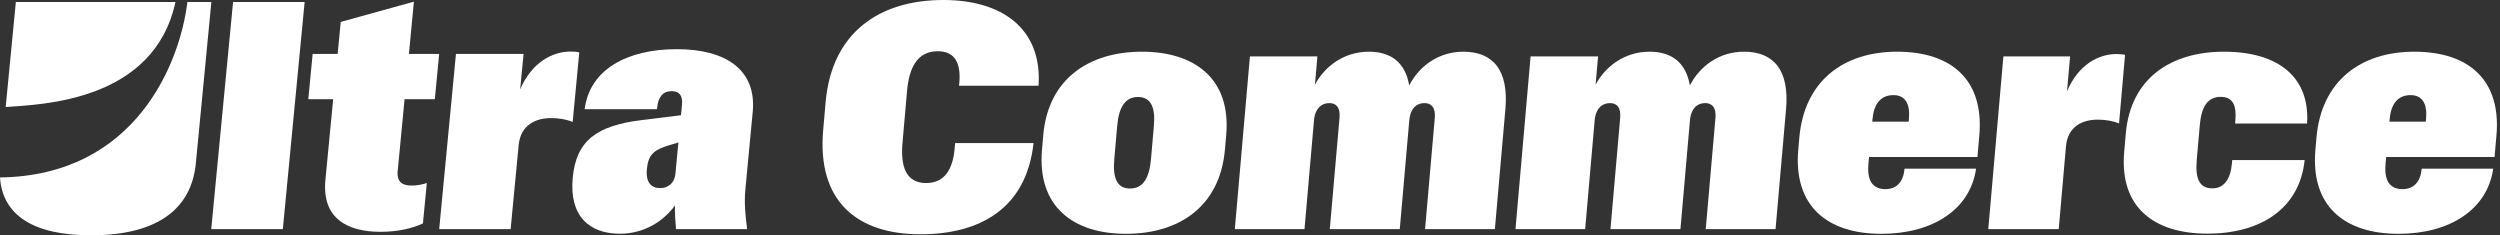
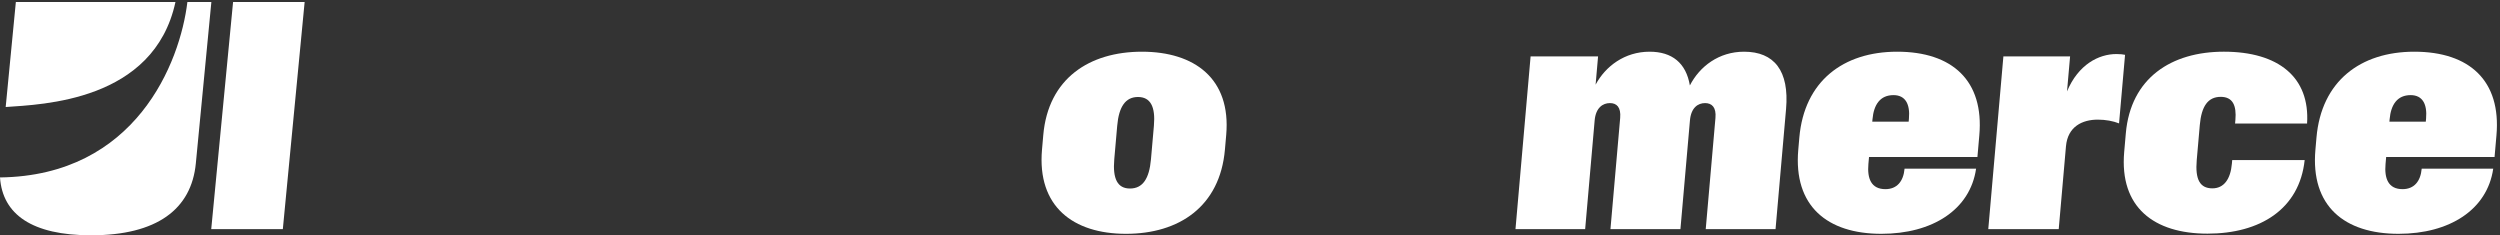
<svg xmlns="http://www.w3.org/2000/svg" width="595" height="56" viewBox="0 0 595 56" fill="none">
  <rect x="0" y="0" width="595" height="56" fill="#333333" stroke="none" />
-   <path d="M77.451 42.807L79.291 23.616H73.375L74.411 12.836H80.365L81.094 5.217L98.511 0.395L97.321 12.836H104.52L103.488 23.616H96.289L94.65 40.731C94.394 43.41 95.866 44.165 97.979 44.165C99.296 44.165 100.528 43.901 101.581 43.561L100.658 53.176C98.331 54.266 94.927 55.172 90.591 55.172C82.788 55.172 76.562 52.081 77.451 42.807Z" fill="white" style="fill:white;fill-opacity:1;" />
-   <path d="M108.517 12.835H124.609L123.8 21.279C126.567 14.797 131.519 12.269 135.779 12.269C136.722 12.269 137.393 12.344 137.871 12.458L136.295 29.007C134.877 28.441 133.062 28.105 131.179 28.105C127.448 28.105 123.896 29.762 123.439 34.55L121.531 54.533H104.529L108.517 12.835Z" fill="white" style="fill:white;fill-opacity:1;" />
-   <path d="M157.147 44.767C158.77 44.767 160.514 43.824 160.761 41.262L161.457 33.908L159.323 34.549C155.566 35.643 154.283 36.851 153.961 40.243C153.65 43.484 155.034 44.767 157.147 44.767ZM136.313 42.281C137.151 33.497 141.944 29.874 152.883 28.557L162.074 27.425L162.313 24.935C162.518 22.788 161.717 21.694 159.868 21.694C157.722 21.694 156.644 23.128 156.405 25.614L156.371 25.991H139.147C140.355 16.49 149.29 11.702 161.084 11.702C172.69 11.702 180.103 16.566 179.147 26.633L177.407 44.994C177.089 48.348 177.386 51.178 177.822 54.532H160.891C160.724 52.759 160.602 50.839 160.636 48.914C157.688 52.948 152.984 55.627 147.554 55.627C140.241 55.627 135.44 51.4 136.313 42.281Z" fill="white" style="fill:white;fill-opacity:1;" />
  <path d="M55.473 0.469H72.505L67.314 54.532H50.274L55.473 0.469Z" fill="white" style="fill:white;fill-opacity:1;" />
  <path d="M41.761 0.469H3.774L1.354 25.471C9.874 24.847 36.65 24.184 41.761 0.469Z" fill="white" style="fill:white;fill-opacity:1;" />
  <path d="M44.6 0.469C42.864 14.947 32.298 41.824 0 42.23C0.604 51.048 7.656 56 21.681 56C37.35 56 45.56 49.79 46.608 38.889L50.306 0.469H44.6Z" fill="white" style="fill:white;fill-opacity:1;" />
-   <path d="M195.913 31.002L196.5 24.311C197.947 7.769 209.255 0 224.534 0C238.404 0 248.073 6.73 247.176 20.411H228.253L228.32 19.665C228.694 15.392 227.52 12.193 223.172 12.193C218.304 12.193 216.358 16.134 215.876 21.673L214.794 34.013C214.308 39.589 215.595 43.564 220.429 43.564C225.037 43.564 226.807 39.925 227.201 35.388L227.318 34.051H245.981C244.274 49.736 233.079 55.757 219.063 55.757C203.746 55.757 194.454 47.69 195.913 31.002Z" fill="white" style="fill:white;fill-opacity:1;" />
  <path d="M268.936 44.867C271.946 44.867 273.523 42.561 273.93 37.915L274.63 29.924C275.028 25.391 273.816 23.085 270.839 23.085C267.867 23.085 266.29 25.391 265.896 29.924L265.196 37.915C264.789 42.561 265.963 44.867 268.936 44.867ZM247.997 35.613L248.303 32.116C249.477 18.699 259.254 12.305 271.783 12.305C284.274 12.305 293.012 18.699 291.838 32.116L291.531 35.613C290.349 49.14 280.634 55.647 267.992 55.647C255.389 55.647 246.814 49.14 247.997 35.613Z" fill="white" style="fill:white;fill-opacity:1;" />
-   <path d="M297.484 13.421H313.543L312.956 20.15C315.308 15.76 319.887 12.305 325.799 12.305C331.153 12.305 334.487 14.98 335.392 20.335C337.723 15.798 342.302 12.305 348.29 12.305C355.464 12.305 359.082 16.842 358.285 25.945L355.782 54.532H339.166L341.48 28.067C341.707 25.5 340.6 24.536 339.002 24.536C337.329 24.536 335.673 25.614 335.409 28.662L333.145 54.532H316.491L318.805 28.067C319.031 25.5 317.962 24.536 316.365 24.536C314.692 24.536 312.998 25.614 312.73 28.662L310.47 54.532H293.887L297.484 13.421Z" fill="white" style="fill:white;fill-opacity:1;" />
  <path d="M364.282 13.421H380.341L379.754 20.15C382.106 15.76 386.685 12.305 392.597 12.305C397.951 12.305 401.285 14.98 402.19 20.335C404.521 15.798 409.1 12.305 415.088 12.305C422.262 12.305 425.88 16.842 425.083 25.945L422.58 54.532H405.964L408.278 28.067C408.505 25.5 407.398 24.536 405.8 24.536C404.127 24.536 402.471 25.614 402.207 28.662L399.943 54.532H383.289L385.603 28.067C385.825 25.5 384.76 24.536 383.163 24.536C381.49 24.536 379.796 25.614 379.528 28.662L377.268 54.532H360.685L364.282 13.421Z" fill="white" style="fill:white;fill-opacity:1;" />
  <path d="M454.262 28.958L454.329 28.178C454.623 24.832 453.516 22.639 450.652 22.639C447.528 22.639 445.96 24.832 445.65 28.4L445.599 28.958H454.262ZM427.989 35.65L428.245 32.711C429.415 19.331 438.694 12.304 451.52 12.304C464.677 12.304 472.212 19.222 471.08 32.191L470.627 37.361H444.828L444.677 39.067C444.383 42.451 445.31 45.017 448.731 45.017C451.482 45.017 453.021 43.155 453.285 40.145H470.308C468.895 49.922 459.918 55.646 447.763 55.646C434.861 55.646 426.819 49.029 427.989 35.65Z" fill="white" style="fill:white;fill-opacity:1;" />
  <path d="M476.807 13.421H492.681L491.952 21.748C494.631 15.354 499.495 12.863 503.696 12.863C504.627 12.863 505.29 12.938 505.763 13.047L504.334 29.366C502.933 28.809 501.143 28.473 499.281 28.473C495.604 28.473 492.111 30.108 491.7 34.83L489.977 54.532H473.21L476.807 13.421Z" fill="white" style="fill:white;fill-opacity:1;" />
  <path d="M505.558 36.169L505.944 31.746C507.101 18.513 516.828 12.303 529.281 12.303C542.254 12.303 549.793 18.366 549.084 29.406H531.948L532.024 28.551C532.325 25.092 531.39 23.05 528.527 23.05C525.478 23.05 523.944 25.314 523.554 29.737L522.824 38.102C522.422 42.71 523.575 44.828 526.548 44.828C529.298 44.828 530.866 42.639 531.189 38.958L531.265 38.102H548.51C547.269 49.775 537.91 55.608 525.382 55.608C512.669 55.608 504.405 49.364 505.558 36.169Z" fill="white" style="fill:white;fill-opacity:1;" />
  <path d="M577.34 28.958L577.408 28.178C577.701 24.832 576.594 22.639 573.73 22.639C570.607 22.639 569.039 24.832 568.728 28.4L568.678 28.958H577.34ZM551.068 35.65L551.323 32.711C552.493 19.331 561.772 12.304 574.598 12.304C587.756 12.304 595.29 19.222 594.158 32.191L593.705 37.361H567.906L567.756 39.067C567.462 42.451 568.389 45.017 571.81 45.017C574.561 45.017 576.099 43.155 576.364 40.145H593.387C591.974 49.922 582.997 55.646 570.841 55.646C557.94 55.646 549.898 49.029 551.068 35.65Z" fill="white" style="fill:white;fill-opacity:1;" />
</svg>